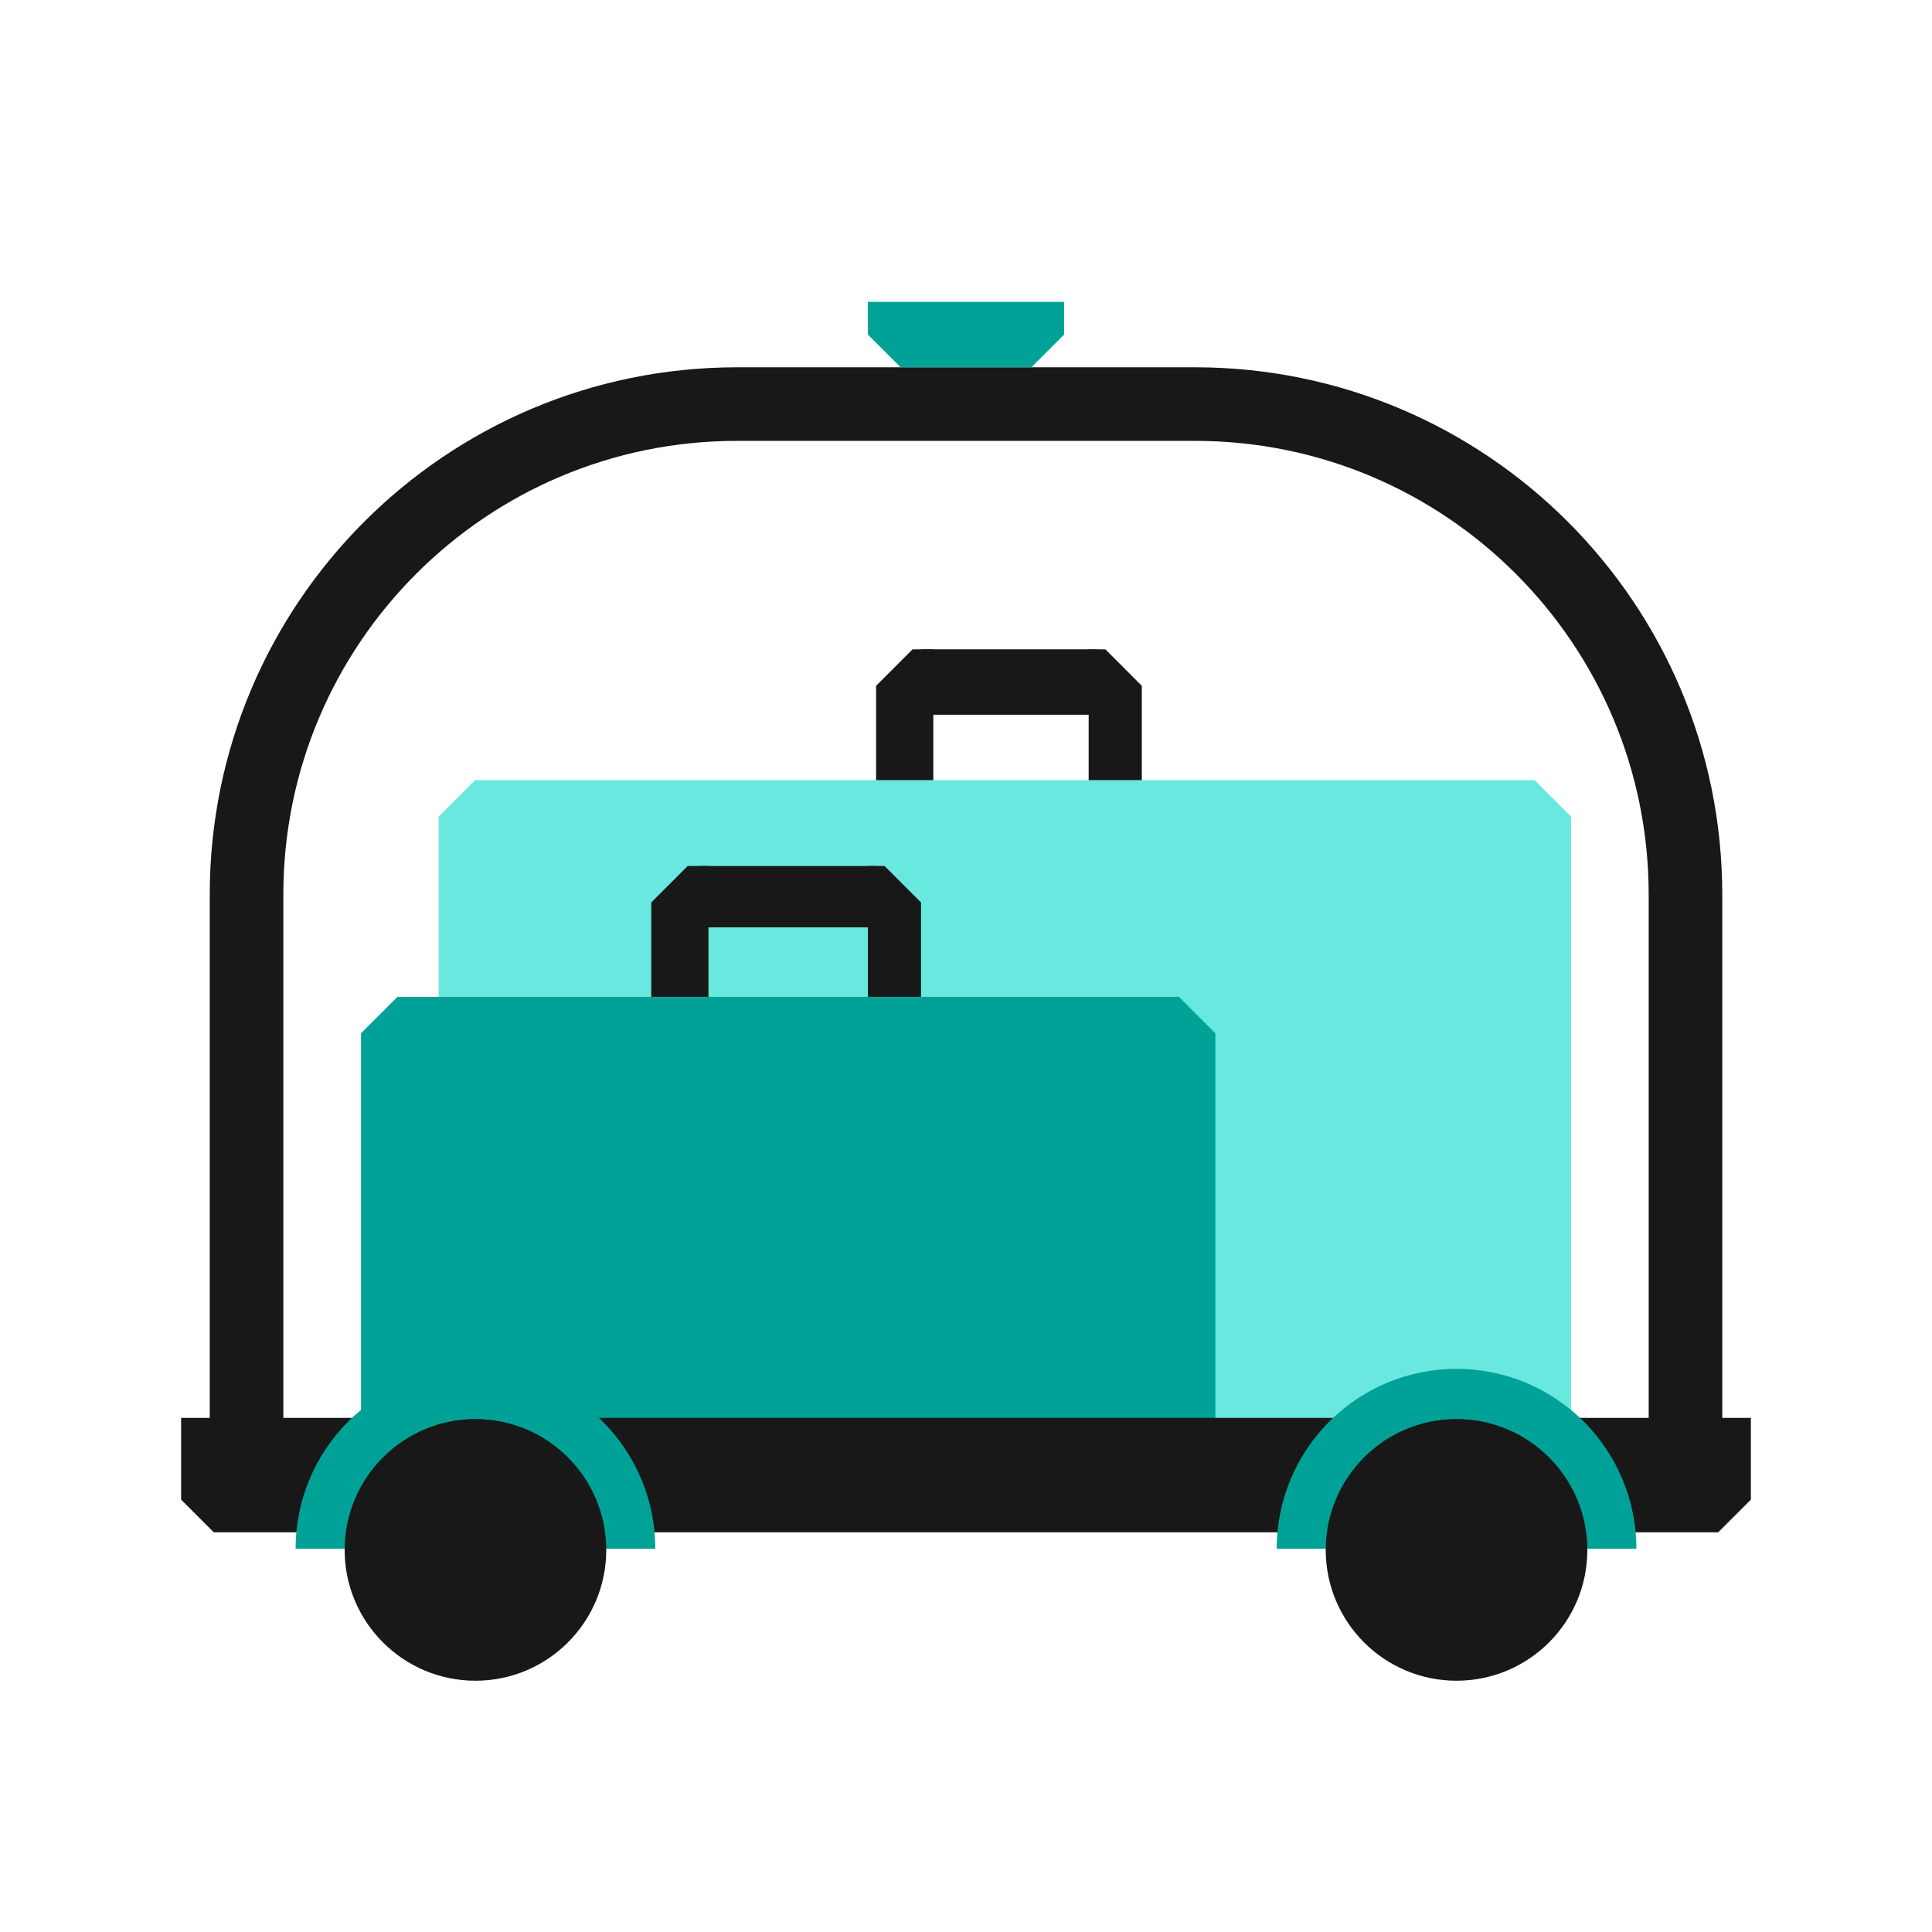
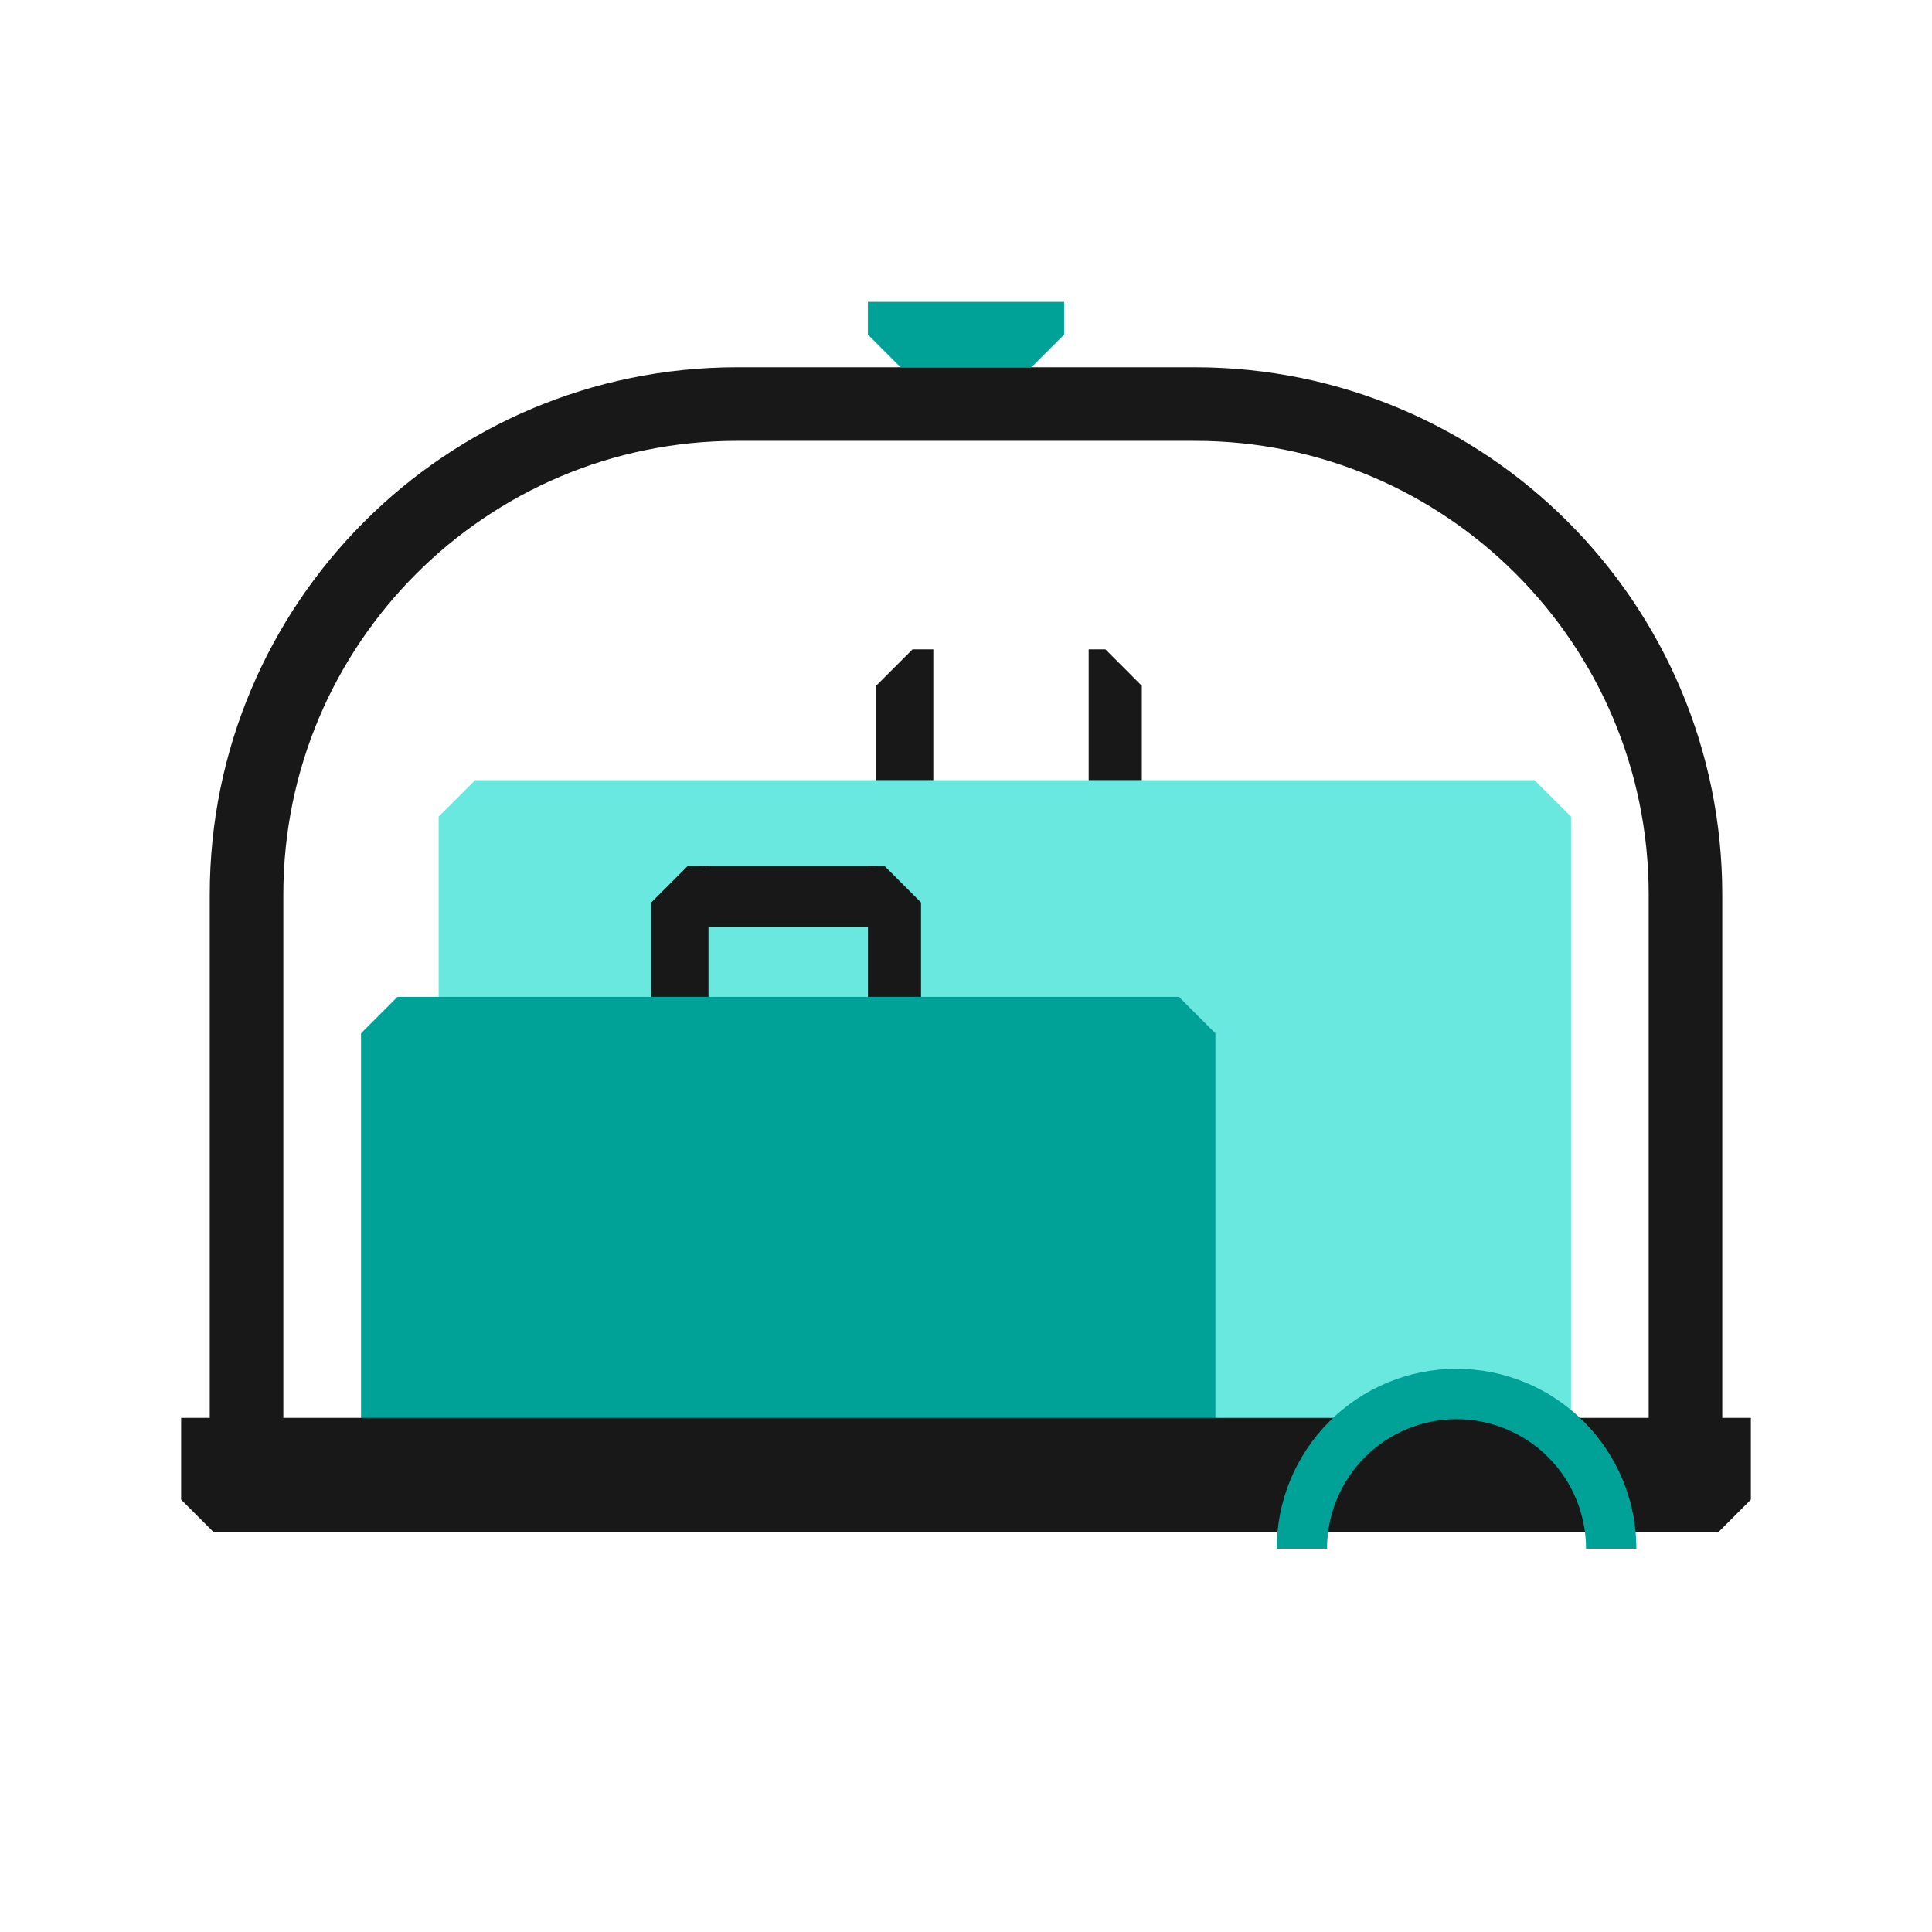
<svg xmlns="http://www.w3.org/2000/svg" width="128" height="128" viewBox="0 0 128 128" fill="none">
  <path d="M111.667 96.105V59.272C111.667 41.322 97.117 26.771 79.167 26.771H48.834C30.885 26.771 16.334 41.322 16.334 59.272V96.105" stroke="#171817" stroke-width="4.875" />
  <path fill-rule="evenodd" clip-rule="evenodd" d="M31.479 51.688H101.668L104.083 54.103V98.542H29.062V54.103L31.479 51.688Z" fill="#69E8DF" />
  <path fill-rule="evenodd" clip-rule="evenodd" d="M61.835 43.02H60.459L58.043 45.437V51.687H61.835V43.02Z" fill="#171817" />
-   <path d="M61.022 43.02H72.667V47.354H61.022V43.02Z" fill="#171817" />
  <path fill-rule="evenodd" clip-rule="evenodd" d="M73.232 43.02H72.127V51.687H75.648V45.437L73.232 43.02Z" fill="#171817" />
  <path fill-rule="evenodd" clip-rule="evenodd" d="M26.334 66.043H78.106L80.522 68.458V98.543H23.918V68.459L26.334 66.043Z" fill="#00A298" />
  <path fill-rule="evenodd" clip-rule="evenodd" d="M46.938 57.376H45.562L43.147 59.792V66.043H46.938V57.376Z" fill="#171817" />
  <path d="M46.397 57.376H58.042V61.438H46.397V57.376Z" fill="#171817" />
  <path fill-rule="evenodd" clip-rule="evenodd" d="M58.605 57.376H57.5V66.043H61.021V59.792L58.605 57.376Z" fill="#171817" />
  <path fill-rule="evenodd" clip-rule="evenodd" d="M116 93.938H12V99.355L14.166 101.521H116V101.521H113.833L116 99.354V93.938Z" fill="#171817" />
-   <path d="M19.583 102.605C19.583 101.04 19.891 99.49 20.49 98.044C21.089 96.599 21.966 95.285 23.073 94.178C24.18 93.072 25.493 92.194 26.939 91.595C28.385 90.996 29.934 90.688 31.499 90.688C33.064 90.688 34.614 90.996 36.06 91.595C37.505 92.194 38.819 93.072 39.926 94.178C41.032 95.285 41.91 96.599 42.509 98.044C43.108 99.49 43.416 101.04 43.416 102.605L40.079 102.605C40.079 101.478 39.857 100.362 39.426 99.321C38.995 98.28 38.363 97.335 37.566 96.538C36.77 95.741 35.824 95.109 34.783 94.678C33.742 94.247 32.626 94.025 31.499 94.025C30.373 94.025 29.257 94.247 28.216 94.678C27.175 95.109 26.229 95.741 25.432 96.538C24.636 97.335 24.004 98.28 23.573 99.321C23.141 100.362 22.919 101.478 22.919 102.605L19.583 102.605Z" fill="#00A298" />
-   <path d="M40.166 102.685C40.166 107.472 36.286 111.352 31.5 111.352C26.713 111.352 22.833 107.472 22.833 102.685C22.833 97.899 26.713 94.019 31.5 94.019C36.286 94.019 40.166 97.899 40.166 102.685Z" fill="#171817" />
  <path d="M84.583 102.605C84.583 101.04 84.891 99.49 85.49 98.044C86.089 96.599 86.966 95.285 88.073 94.178C89.18 93.072 90.493 92.194 91.939 91.595C93.385 90.996 94.934 90.688 96.499 90.688C98.064 90.688 99.614 90.996 101.06 91.595C102.505 92.194 103.819 93.072 104.926 94.178C106.032 95.285 106.91 96.599 107.509 98.044C108.108 99.49 108.416 101.04 108.416 102.605L105.079 102.605C105.079 101.478 104.857 100.362 104.426 99.321C103.995 98.28 103.363 97.335 102.566 96.538C101.77 95.741 100.824 95.109 99.783 94.678C98.742 94.247 97.626 94.025 96.499 94.025C95.373 94.025 94.257 94.247 93.216 94.678C92.175 95.109 91.229 95.741 90.432 96.538C89.636 97.335 89.004 98.28 88.573 99.321C88.141 100.362 87.919 101.478 87.919 102.605L84.583 102.605Z" fill="#00A298" />
-   <path d="M105.166 102.685C105.166 107.472 101.286 111.352 96.5 111.352C91.713 111.352 87.833 107.472 87.833 102.685C87.833 97.899 91.713 94.019 96.5 94.019C101.286 94.019 105.166 97.899 105.166 102.685Z" fill="#171817" />
  <path fill-rule="evenodd" clip-rule="evenodd" d="M57.5 20H70.5V22.167L68.334 24.333H57.5V24.333H59.667L57.5 22.167V20Z" fill="#00A298" />
</svg>